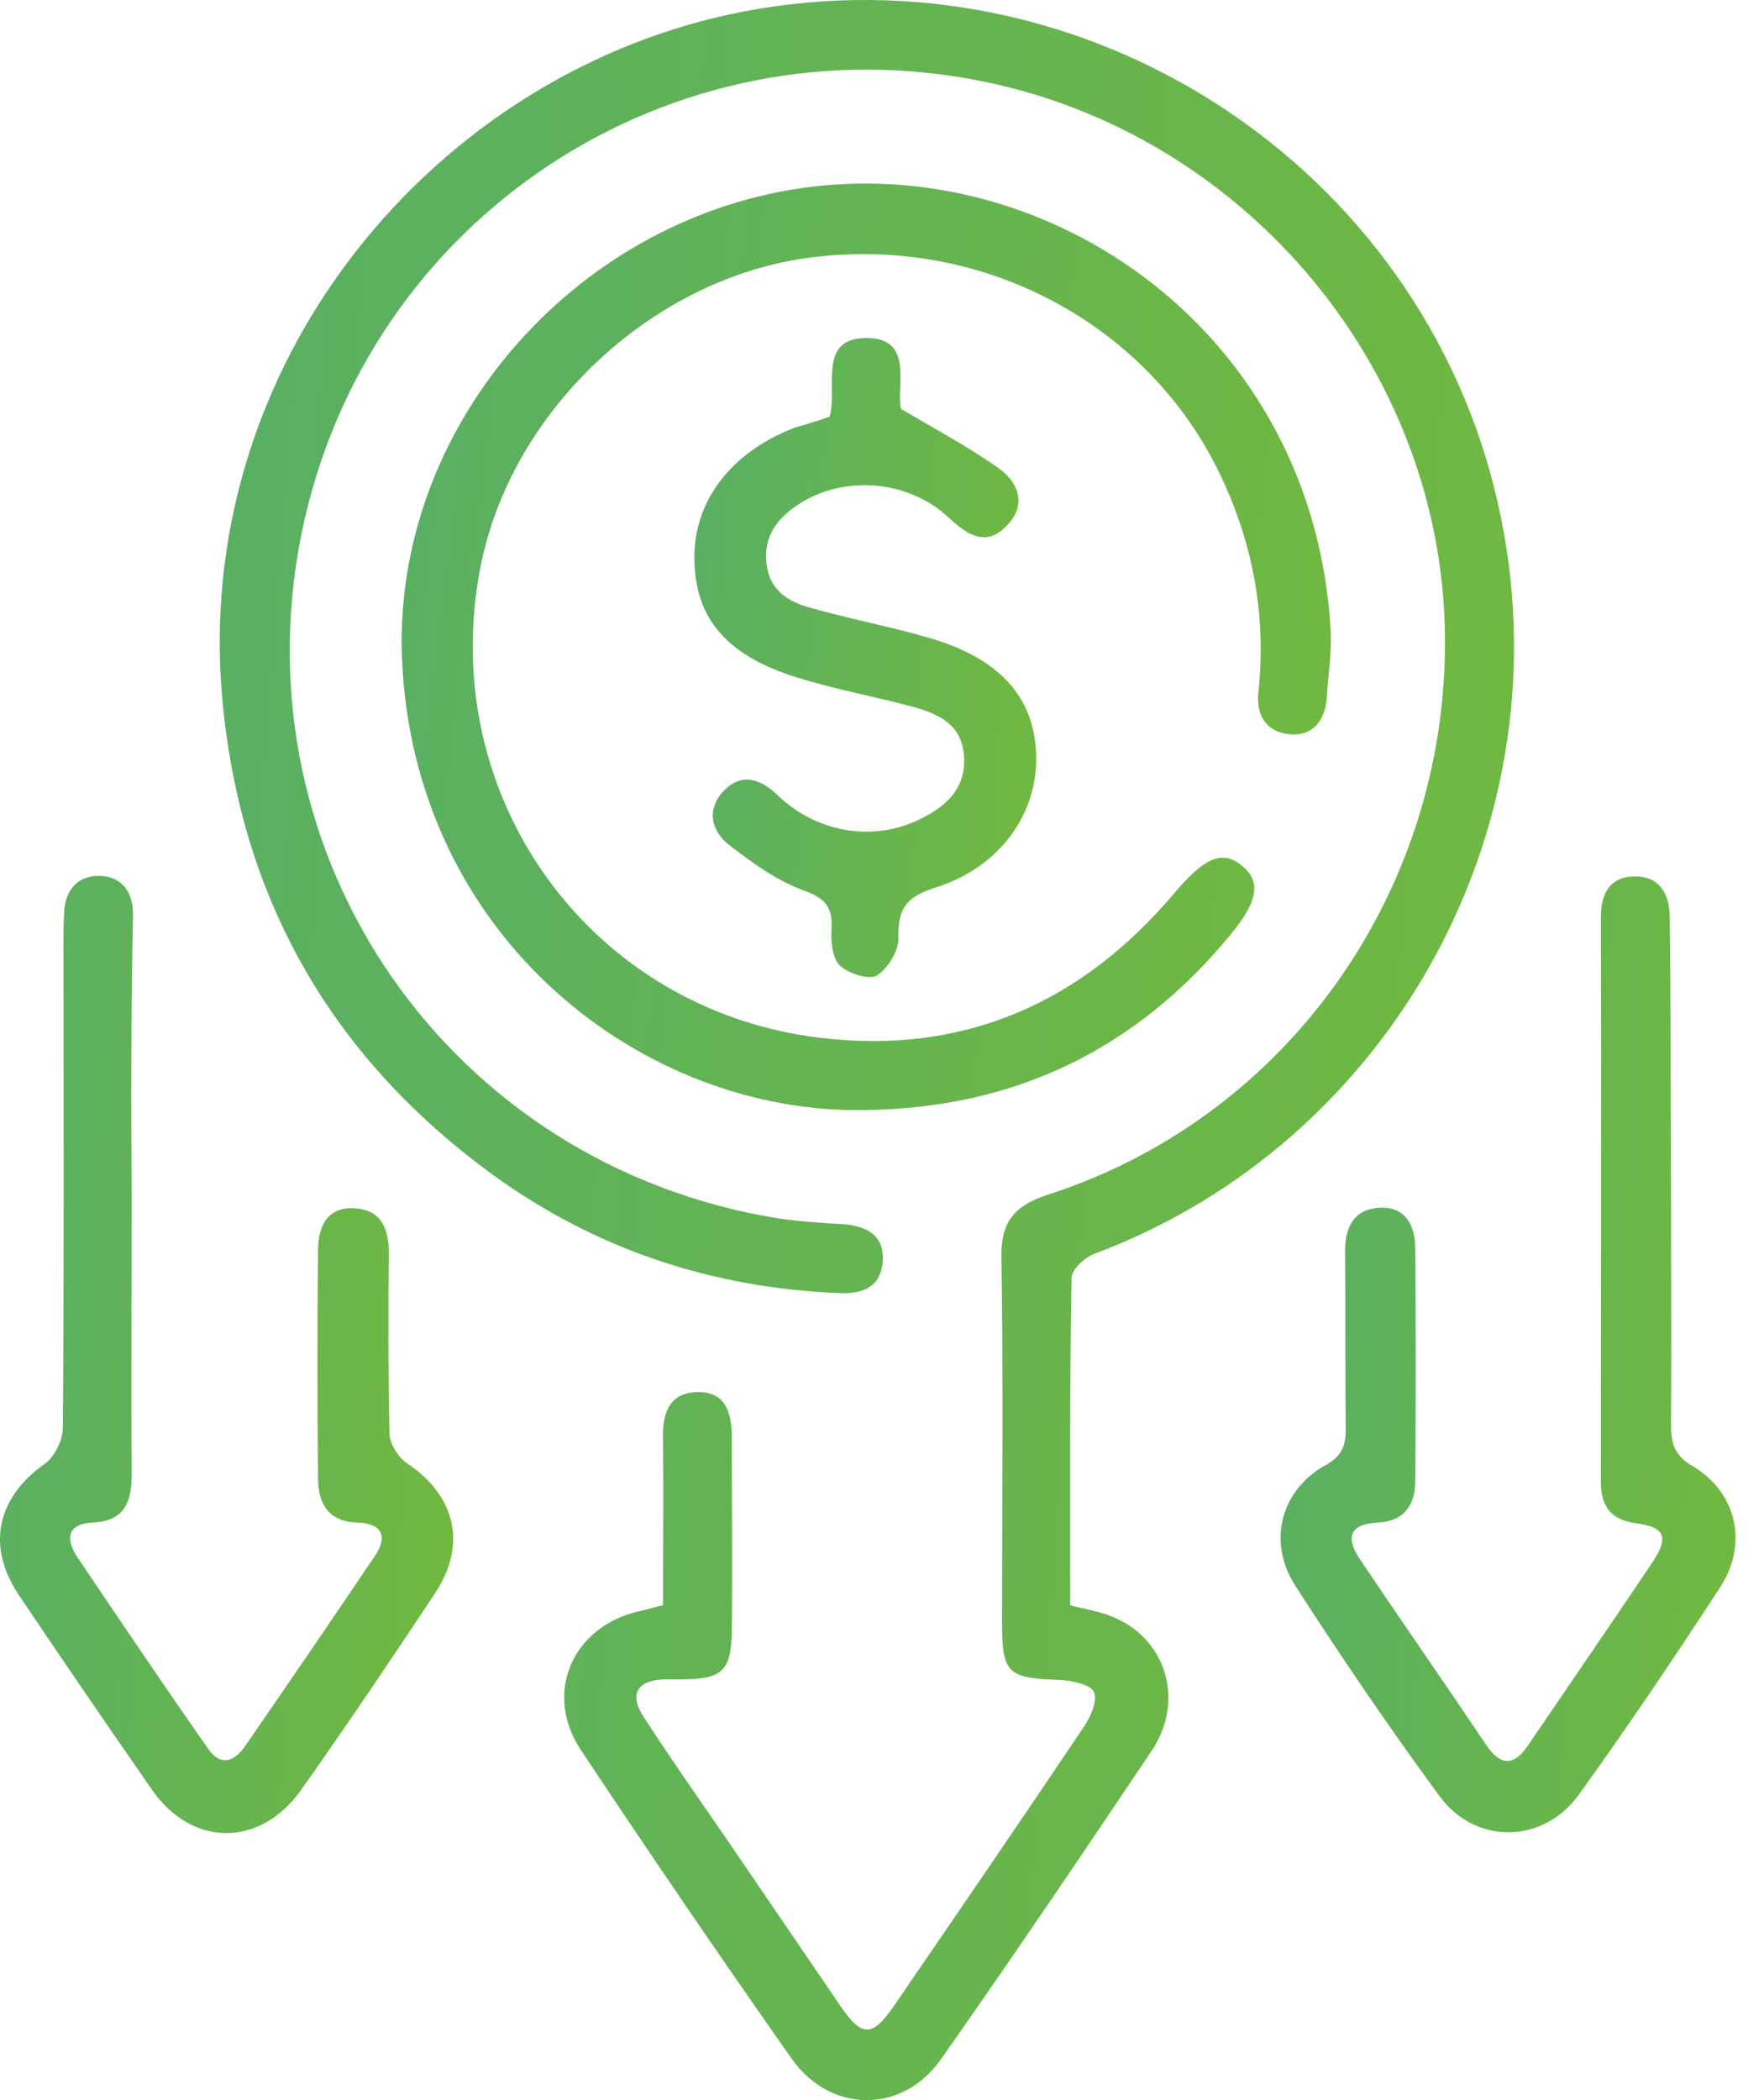
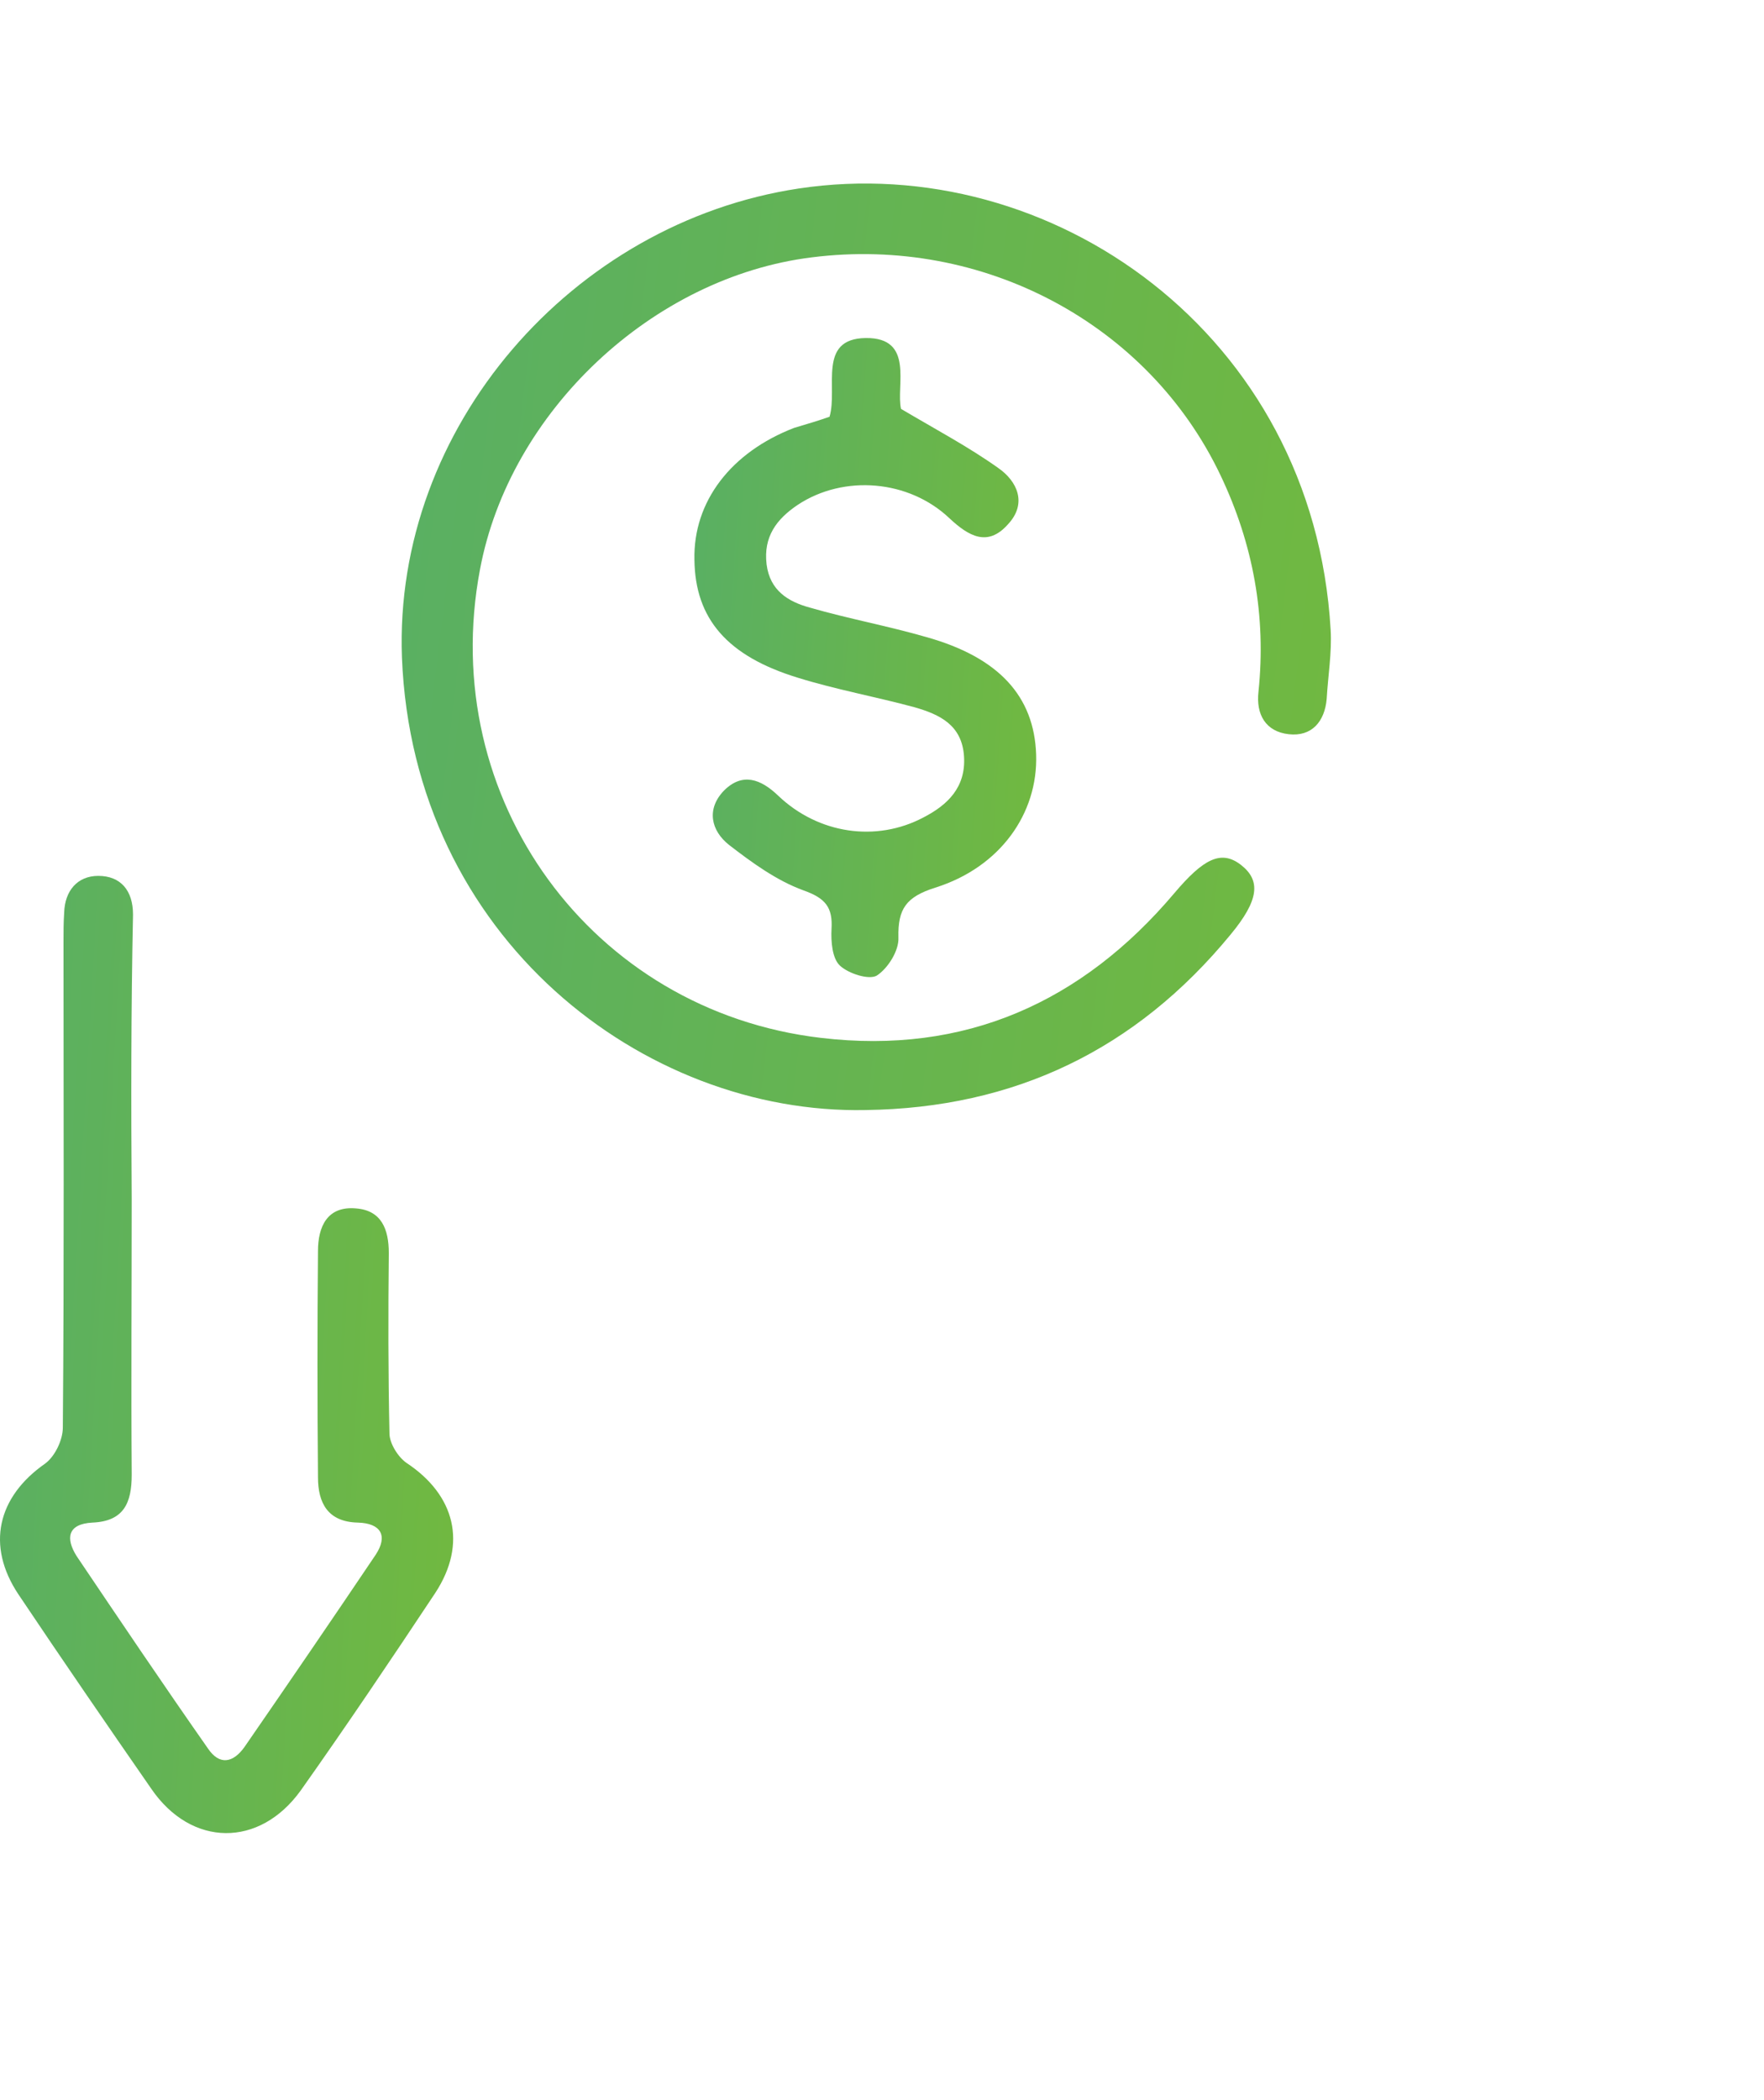
<svg xmlns="http://www.w3.org/2000/svg" width="42" height="50" viewBox="0 0 42 50" fill="none">
-   <path d="M25.482 38.218C25.888 38.327 26.247 38.374 26.575 38.53C27.793 39.077 28.199 40.529 27.419 41.685C25.763 44.152 24.108 46.603 22.406 49.024C21.485 50.336 19.767 50.32 18.846 49.008C17.143 46.588 15.473 44.136 13.833 41.669C12.927 40.31 13.63 38.718 15.223 38.358C15.394 38.327 15.566 38.265 15.785 38.218C15.785 36.875 15.8 35.547 15.785 34.236C15.769 33.642 15.941 33.158 16.597 33.143C17.284 33.127 17.424 33.642 17.424 34.22C17.424 35.751 17.44 37.297 17.424 38.827C17.409 39.779 17.206 39.967 16.269 39.982C16.113 39.982 15.957 39.982 15.8 39.982C15.16 40.014 14.973 40.342 15.332 40.888C15.941 41.825 16.581 42.746 17.221 43.668C18.158 45.042 19.095 46.416 20.032 47.79C20.516 48.493 20.766 48.493 21.25 47.806C22.781 45.573 24.311 43.34 25.81 41.107C25.966 40.873 26.138 40.498 26.044 40.279C25.966 40.107 25.529 40.014 25.264 39.998C23.983 39.951 23.858 39.858 23.858 38.608C23.858 35.719 23.889 32.83 23.843 29.941C23.827 29.098 24.139 28.708 24.951 28.442C30.87 26.537 34.727 20.806 34.383 14.529C34.04 8.47 29.511 3.223 23.499 1.958C15.988 0.381 8.711 5.175 7.18 12.701C5.619 20.416 10.71 27.74 18.518 29.005C19.033 29.083 19.548 29.114 20.079 29.145C20.641 29.192 21.063 29.41 21.016 30.035C20.969 30.66 20.516 30.816 19.954 30.785C16.94 30.66 14.176 29.738 11.74 27.974C7.946 25.21 5.775 21.493 5.307 16.793C4.495 8.673 10.366 1.677 17.721 0.271C25.841 -1.275 33.852 3.941 35.664 11.983C37.397 19.619 33.103 27.224 26.06 29.848C25.826 29.941 25.514 30.223 25.514 30.425C25.467 33.033 25.482 35.626 25.482 38.218Z" fill="url(#paint0_linear_100_46)" />
  <path d="M20.61 26.428C15.332 26.537 9.835 22.337 9.57 15.653C9.367 10.172 13.63 5.3 19.017 4.488C25.014 3.582 31.276 7.939 31.682 14.997C31.713 15.544 31.619 16.09 31.588 16.637C31.541 17.183 31.229 17.543 30.682 17.48C30.136 17.418 29.901 17.012 29.964 16.465C30.151 14.669 29.839 12.951 29.058 11.312C27.34 7.704 23.405 5.612 19.33 6.127C15.535 6.596 12.131 9.797 11.428 13.56C10.397 19.01 14.083 24.07 19.548 24.71C22.968 25.116 25.763 23.867 27.965 21.259C28.652 20.447 29.074 20.228 29.542 20.588C30.026 20.962 29.98 21.431 29.293 22.258C27.044 24.991 24.155 26.381 20.61 26.428Z" fill="url(#paint1_linear_100_46)" />
  <path d="M3.136 28.552C3.136 30.738 3.12 32.924 3.136 35.11C3.136 35.782 2.949 36.219 2.199 36.25C1.606 36.282 1.559 36.625 1.824 37.047C2.855 38.577 3.886 40.107 4.947 41.622C5.228 42.044 5.556 41.966 5.822 41.591C6.868 40.076 7.914 38.546 8.945 37.015C9.242 36.563 9.07 36.266 8.523 36.25C7.805 36.235 7.571 35.782 7.571 35.173C7.555 33.377 7.555 31.581 7.571 29.785C7.571 29.207 7.789 28.708 8.477 28.77C9.086 28.817 9.257 29.27 9.257 29.832C9.242 31.269 9.242 32.69 9.273 34.127C9.273 34.361 9.476 34.689 9.679 34.829C10.835 35.594 11.131 36.75 10.366 37.921C9.32 39.498 8.258 41.076 7.165 42.621C6.181 43.996 4.557 43.98 3.604 42.59C2.543 41.06 1.481 39.514 0.434 37.952C-0.331 36.797 -0.065 35.641 1.075 34.845C1.309 34.673 1.496 34.283 1.496 33.986C1.528 30.129 1.512 26.287 1.512 22.43C1.512 22.196 1.512 21.962 1.528 21.727C1.543 21.212 1.84 20.853 2.34 20.853C2.87 20.853 3.167 21.197 3.167 21.774C3.12 24.023 3.12 26.287 3.136 28.552Z" fill="url(#paint2_linear_100_46)" />
-   <path d="M39.786 28.052C39.786 30.004 39.802 31.956 39.786 33.908C39.786 34.345 39.849 34.642 40.302 34.907C41.364 35.532 41.629 36.781 40.942 37.812C39.864 39.467 38.756 41.107 37.6 42.715C36.757 43.902 35.133 43.933 34.274 42.762C33.072 41.122 31.932 39.452 30.838 37.749C30.167 36.703 30.495 35.469 31.572 34.876C31.963 34.657 32.041 34.408 32.041 34.017C32.025 32.612 32.041 31.206 32.025 29.801C32.025 29.239 32.213 28.802 32.822 28.755C33.462 28.708 33.696 29.176 33.696 29.723C33.712 31.566 33.712 33.424 33.696 35.266C33.696 35.813 33.446 36.219 32.806 36.25C32.15 36.282 32.025 36.578 32.369 37.109C33.368 38.593 34.399 40.076 35.398 41.56C35.711 42.028 36.038 42.059 36.367 41.575C37.366 40.107 38.365 38.655 39.349 37.187C39.739 36.594 39.646 36.36 38.959 36.266C38.35 36.188 38.115 35.86 38.115 35.266C38.115 30.785 38.131 26.319 38.115 21.837C38.115 21.275 38.334 20.884 38.881 20.869C39.474 20.837 39.755 21.243 39.755 21.837C39.786 23.883 39.771 25.975 39.786 28.052Z" fill="url(#paint3_linear_100_46)" />
  <path d="M19.751 9.922C19.954 9.235 19.454 8.064 20.61 8.048C21.781 8.032 21.328 9.188 21.453 9.735C22.297 10.234 23.062 10.64 23.765 11.14C24.217 11.452 24.467 11.983 23.999 12.483C23.515 13.03 23.062 12.764 22.609 12.342C21.641 11.421 20.095 11.296 19.002 12.014C18.486 12.358 18.174 12.78 18.252 13.435C18.33 14.06 18.767 14.326 19.283 14.466C20.204 14.732 21.141 14.903 22.062 15.169C23.78 15.653 24.623 16.574 24.67 17.964C24.717 19.369 23.811 20.65 22.265 21.134C21.578 21.353 21.375 21.634 21.391 22.321C21.407 22.633 21.141 23.055 20.876 23.227C20.688 23.336 20.204 23.18 20.001 22.992C19.814 22.821 19.782 22.415 19.798 22.118C19.829 21.603 19.657 21.384 19.127 21.197C18.486 20.962 17.909 20.541 17.362 20.119C16.925 19.776 16.815 19.26 17.237 18.823C17.674 18.386 18.112 18.542 18.533 18.948C19.486 19.854 20.86 20.057 21.984 19.463C22.562 19.166 22.999 18.745 22.953 18.011C22.906 17.261 22.375 17.012 21.781 16.84C20.86 16.59 19.907 16.418 19.002 16.137C17.315 15.622 16.55 14.732 16.534 13.326C16.503 11.936 17.409 10.765 18.908 10.187C19.22 10.094 19.486 10.016 19.751 9.922Z" fill="url(#paint4_linear_100_46)" />
  <defs>
    <linearGradient id="paint0_linear_100_46" x1="1.211" y1="3.8377e-05" x2="43.796" y2="3.203" gradientUnits="userSpaceOnUse">
      <stop stop-color="#56AE68" />
      <stop offset="1" stop-color="#74BA3B" />
    </linearGradient>
    <linearGradient id="paint1_linear_100_46" x1="6.676" y1="4.369" x2="36.97" y2="8.077" gradientUnits="userSpaceOnUse">
      <stop stop-color="#56AE68" />
      <stop offset="1" stop-color="#74BA3B" />
    </linearGradient>
    <linearGradient id="paint2_linear_100_46" x1="-1.408" y1="20.853" x2="13.537" y2="21.716" gradientUnits="userSpaceOnUse">
      <stop stop-color="#56AE68" />
      <stop offset="1" stop-color="#74BA3B" />
    </linearGradient>
    <linearGradient id="paint3_linear_100_46" x1="29.077" y1="20.867" x2="44.079" y2="21.738" gradientUnits="userSpaceOnUse">
      <stop stop-color="#56AE68" />
      <stop offset="1" stop-color="#74BA3B" />
    </linearGradient>
    <linearGradient id="paint4_linear_100_46" x1="15.472" y1="8.048" x2="26.734" y2="8.783" gradientUnits="userSpaceOnUse">
      <stop stop-color="#56AE68" />
      <stop offset="1" stop-color="#74BA3B" />
    </linearGradient>
  </defs>
</svg>